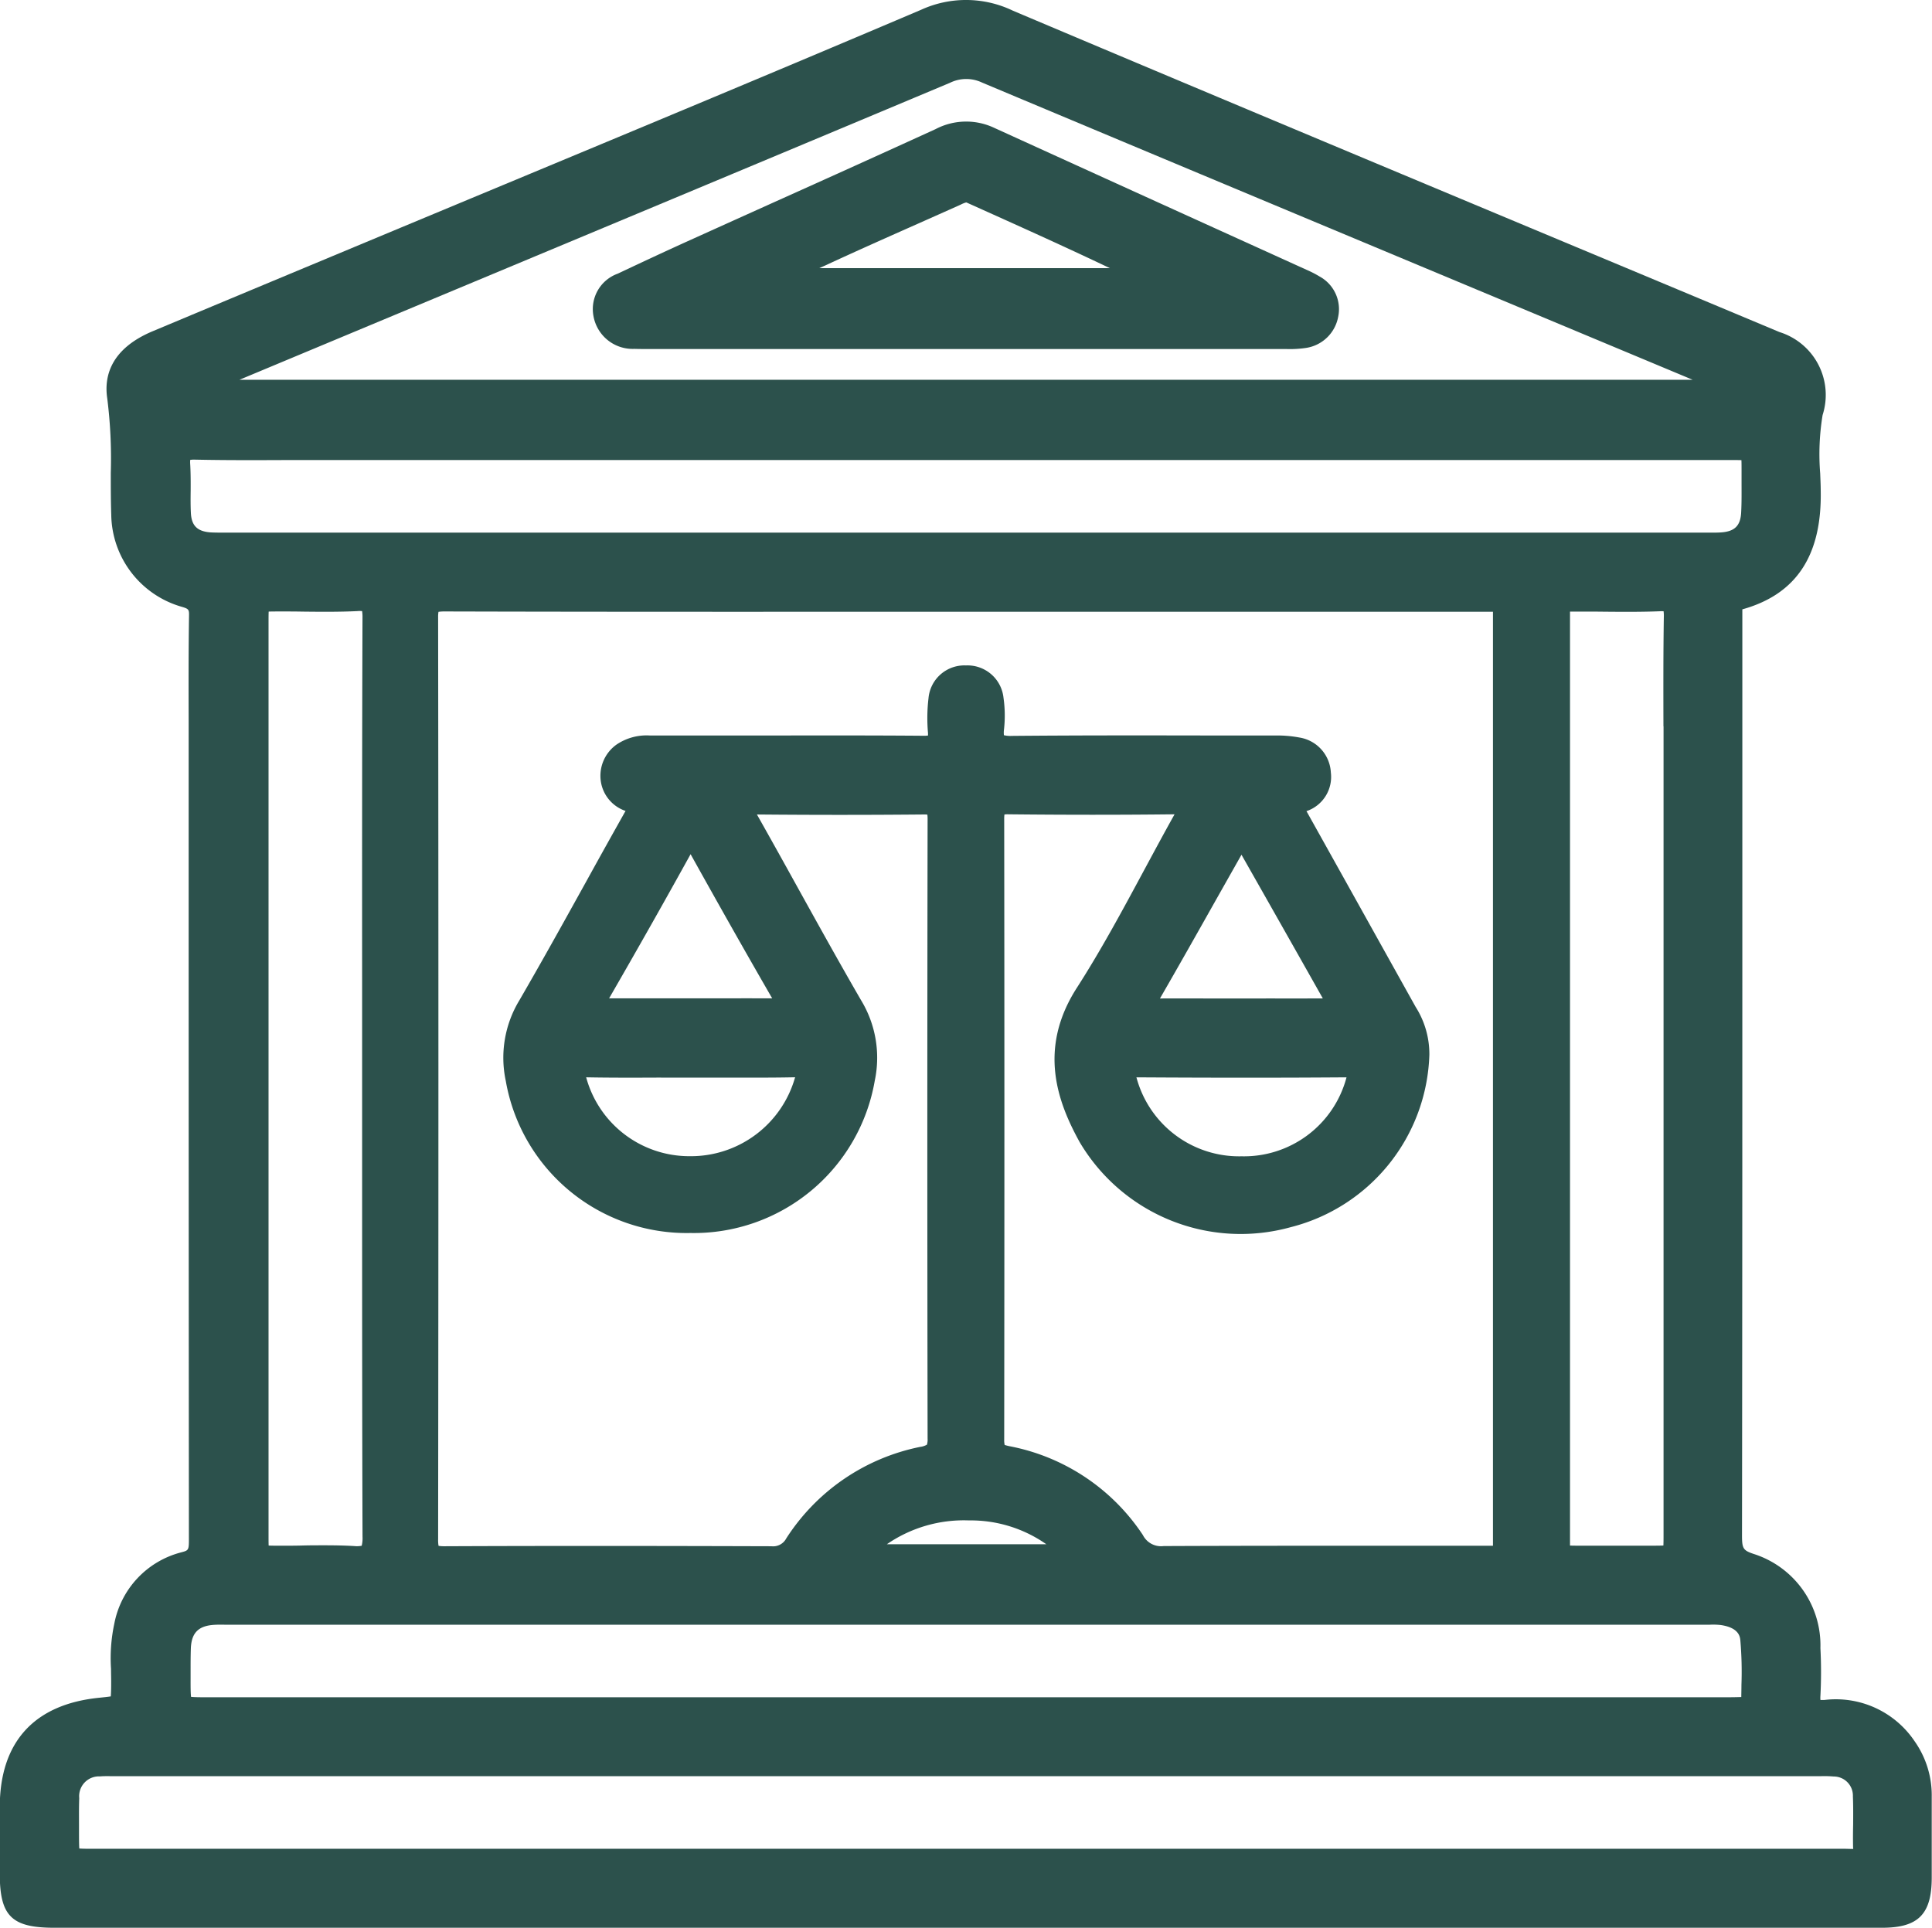
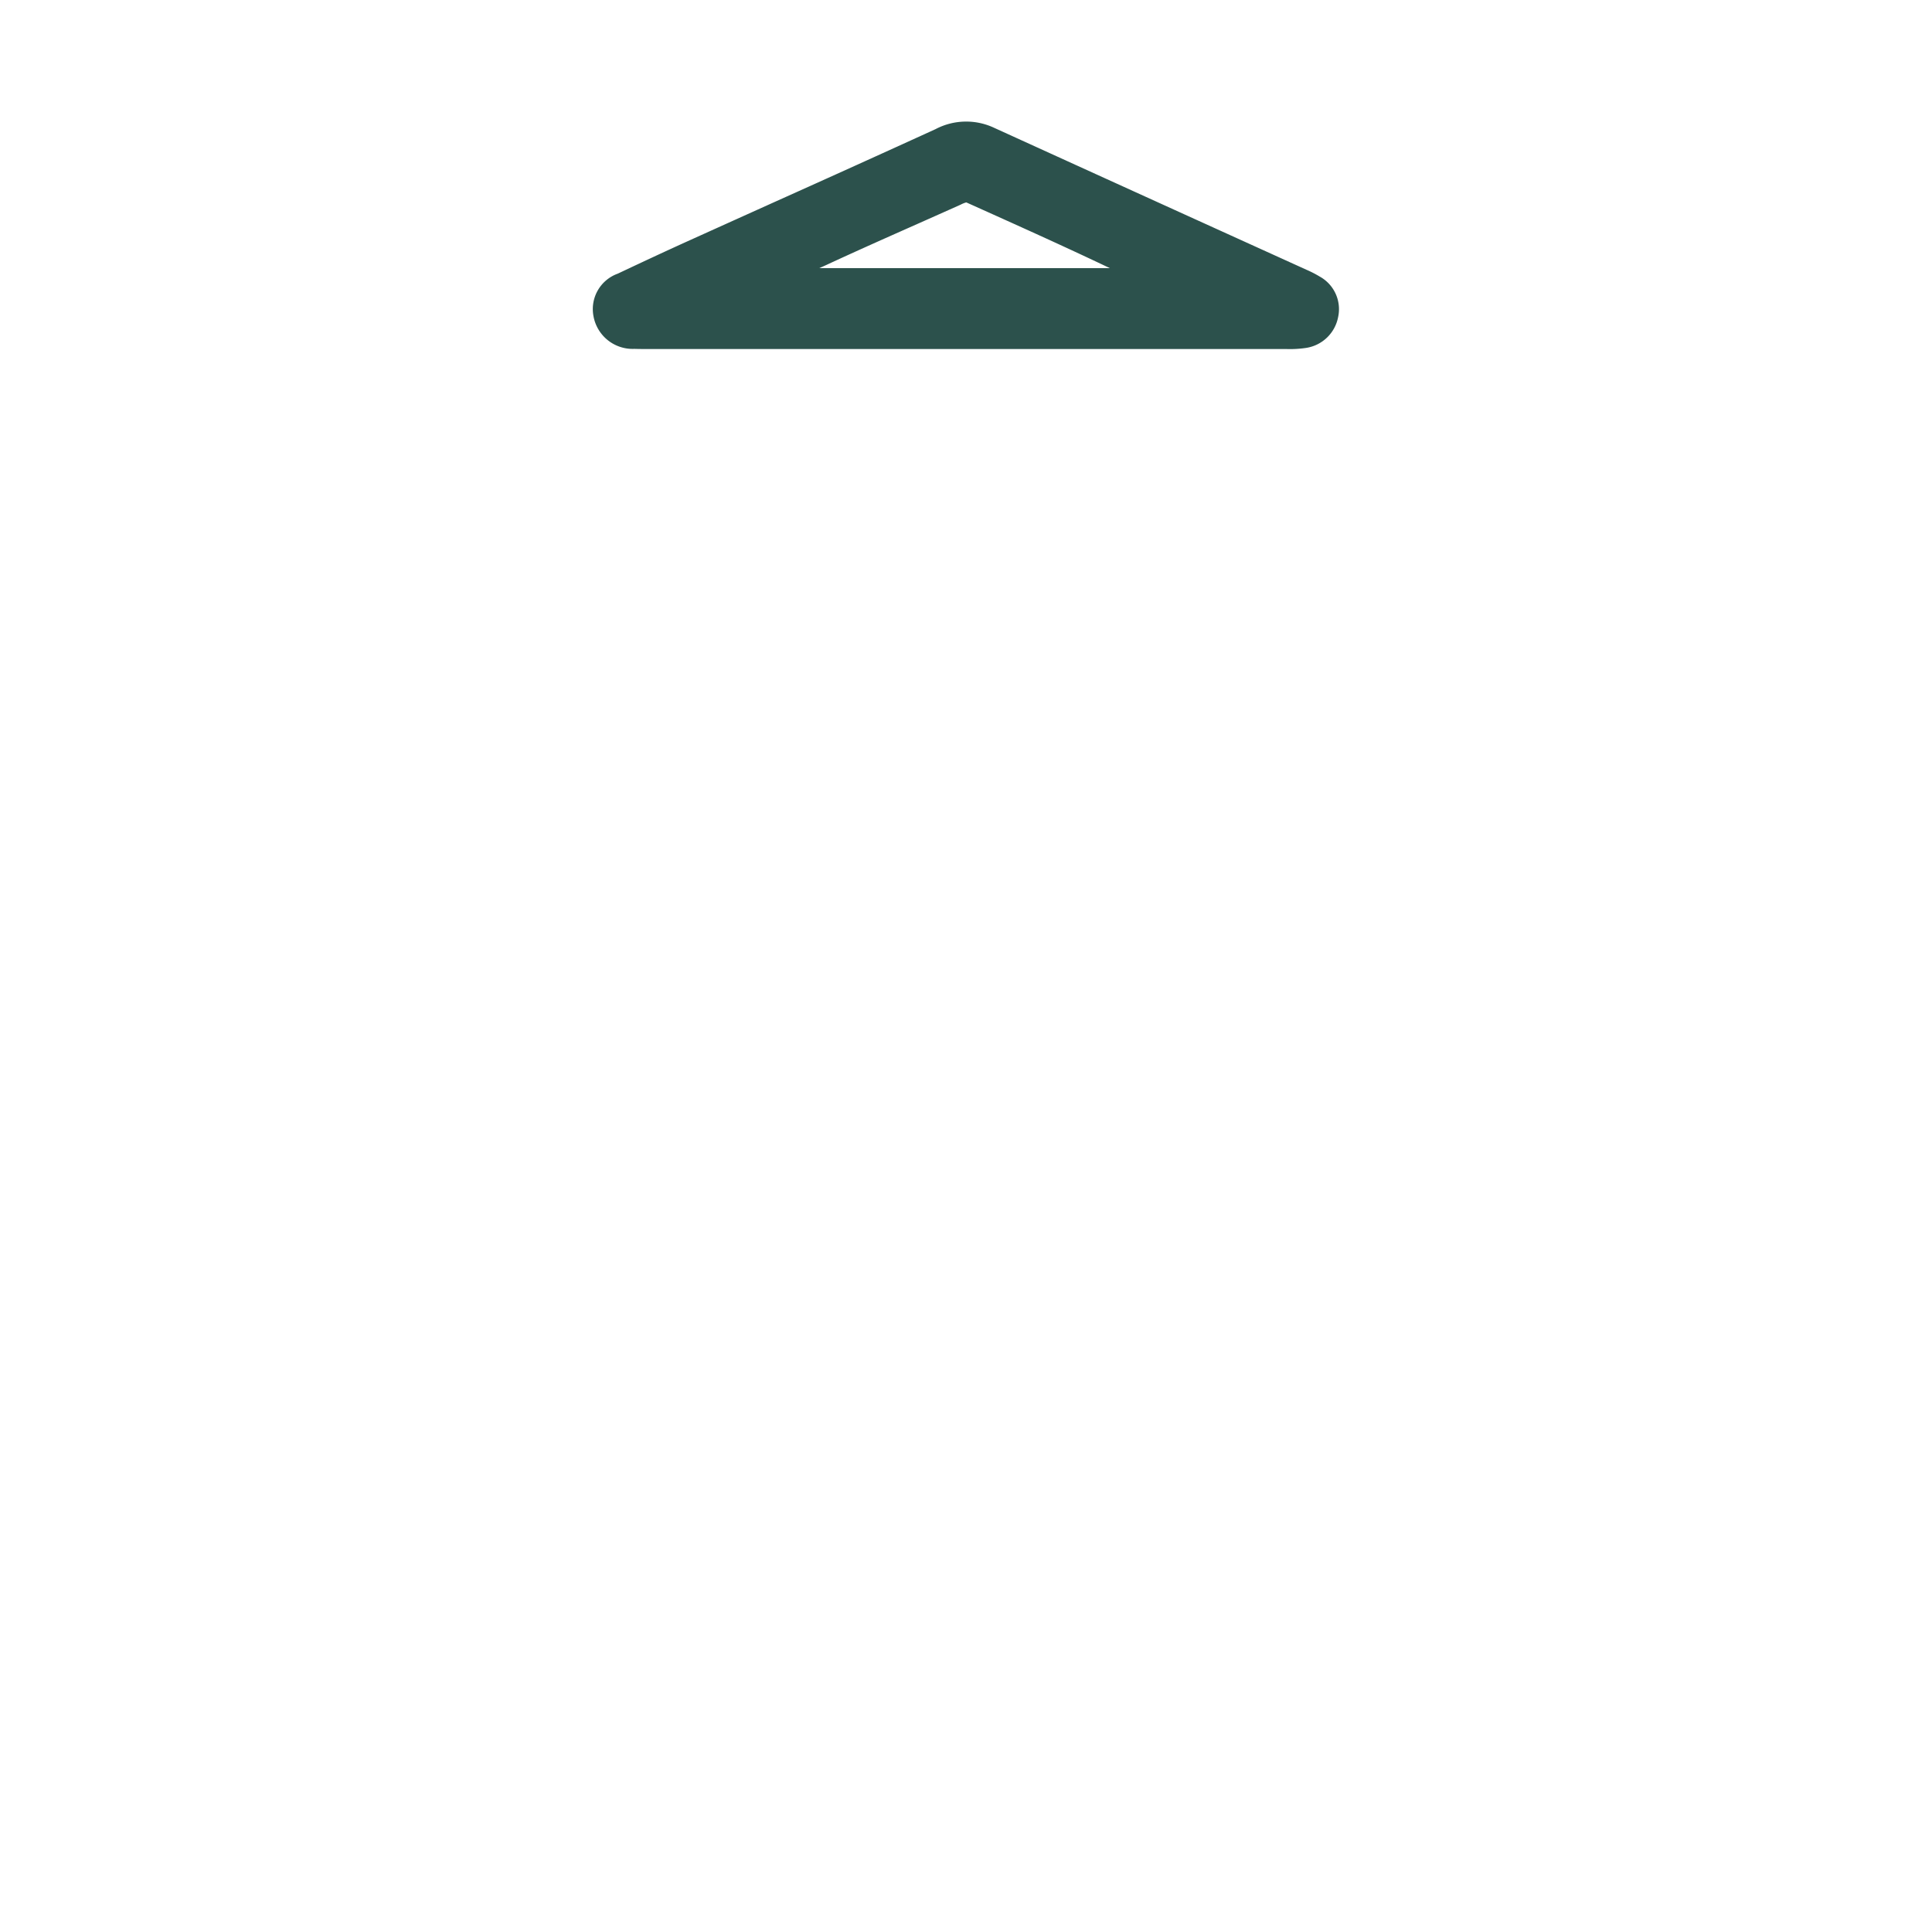
<svg xmlns="http://www.w3.org/2000/svg" width="86.484" height="86.301" viewBox="0 0 86.484 86.301">
  <g id="Group_127" data-name="Group 127" transform="translate(1025.437 -171.745)">
-     <path id="Path_301" data-name="Path 301" d="M-939.728,249.7a4.248,4.248,0,0,0-4.027-1.854,1.228,1.228,0,0,1-.193,0,1.146,1.146,0,0,1,0-.182,20.712,20.712,0,0,0,0-2.137,4.292,4.292,0,0,0-2.979-4.214c-.483-.161-.532-.241-.531-.852.016-11.037.015-22.257.015-33.109v-7.69c0-.11,0-.221,0-.332s0-.2,0-.306c2.414-.673,3.562-2.409,3.509-5.3,0-.261-.014-.523-.024-.785a10.81,10.81,0,0,1,.108-2.614,2.948,2.948,0,0,0-1.929-3.714q-4.574-1.916-9.15-3.827c-8.253-3.451-16.787-7.018-25.165-10.56a4.837,4.837,0,0,0-4.109-.042c-6.216,2.644-12.558,5.284-18.691,7.837q-3.085,1.284-6.171,2.571l-2.5,1.043q-3.519,1.467-7.037,2.94c-1.936.812-2.174,2.084-2.034,3.008a21.473,21.473,0,0,1,.158,3.331c0,.612,0,1.245.021,1.876a4.35,4.35,0,0,0,3.14,4.117c.347.1.347.129.341.451-.024,1.582-.02,3.187-.016,4.74q0,.9,0,1.807v6.225q0,14.265.011,28.532c0,.489-.019.494-.355.582a4.087,4.087,0,0,0-2.984,3.189,7.4,7.4,0,0,0-.147,2.028c0,.226.009.452.006.677v.039c0,.183-.007.383-.017.512-.131.022-.335.042-.523.062-2.907.292-4.444,1.984-4.446,4.893q0,1.49,0,2.98c0,1.9.526,2.423,2.441,2.423h81.818c1.615,0,2.217-.6,2.223-2.225q0-.854,0-1.707,0-.967,0-1.934A4.2,4.2,0,0,0-939.728,249.7Zm-77.194-57.167a1.236,1.236,0,0,1,0-.2,1.156,1.156,0,0,1,.212-.011c1.369.029,2.756.024,4.1.018.542,0,1.083,0,1.625,0h63.045c.158,0,.329,0,.456.005.006.132.006.312.006.479l0,.469c0,.483.007.94-.018,1.4-.031.59-.293.847-.905.887-.174.012-.351.01-.526.009h-66.54c-.176,0-.351,0-.526-.009-.613-.04-.874-.3-.9-.885-.016-.32-.013-.641-.009-.981C-1016.9,193.328-1016.9,192.932-1016.922,192.533Zm7.695,22.967v9.347c0,5.141,0,10.457.018,15.687a1.405,1.405,0,0,1-.037.41,1.114,1.114,0,0,1-.326.014c-.448-.027-.9-.034-1.342-.034-.328,0-.655,0-.976.009s-.641.009-.962.009c-.194,0-.407,0-.559-.007-.005-.127-.005-.3-.005-.458V199.59c0-.162,0-.337.006-.466.129-.005.3-.005.465-.006.352,0,.7,0,1.057.007.8.009,1.628.017,2.449-.023a1.2,1.2,0,0,1,.211,0,1.692,1.692,0,0,1,.018.289C-1009.23,204.764-1009.229,210.222-1009.227,215.5Zm13.379,4.486q.684,0,1.369,0c.456,0,.885,0,1.327,0,1.082,0,2.2.009,3.307-.015h0a4.844,4.844,0,0,1-4.715,3.533,4.781,4.781,0,0,1-4.638-3.531C-998.078,219.995-996.945,219.99-995.849,219.985Zm3.593-3.549-1.142,0-1.142,0-1.1,0c-.844,0-1.688,0-2.532,0,1.3-2.251,2.495-4.368,3.648-6.452,1.375,2.47,2.544,4.535,3.652,6.453C-991.333,216.438-991.8,216.436-992.255,216.436Zm17.689,3.537c3.6.022,6.593.021,9.4,0l0,.017a4.744,4.744,0,0,1-4.689,3.518h-.013A4.755,4.755,0,0,1-974.566,219.973Zm5.8-3.53h-1.154l-1.1,0c-.816,0-1.658-.005-2.493,0,.837-1.448,1.669-2.925,2.474-4.354q.587-1.04,1.176-2.081,1.825,3.214,3.641,6.432C-967.075,216.446-967.922,216.444-968.77,216.443Zm-9.831,24.433h-7.141a6.068,6.068,0,0,1,3.675-1.067A5.888,5.888,0,0,1-978.6,240.876Zm-1.867-4.454a.8.8,0,0,1-.021-.223c.013-10.332.011-19.428,0-27.8a1.458,1.458,0,0,1,.011-.193,1.069,1.069,0,0,1,.17-.008c2.535.027,5.039.028,7.445,0-.47.84-.931,1.7-1.378,2.528-.942,1.75-1.916,3.56-3,5.246-1.753,2.735-.852,5.122.129,6.9a8.372,8.372,0,0,0,9.455,3.807,8.226,8.226,0,0,0,6.2-7.715,3.934,3.934,0,0,0-.613-2.141l-1.624-2.913q-1.623-2.915-3.25-5.828l-.015-.025a1.616,1.616,0,0,0,1.092-1.731,1.672,1.672,0,0,0-1.405-1.565,5.4,5.4,0,0,0-1.12-.09l-2.309,0c-3.1-.006-6.294-.012-9.444.017a1.21,1.21,0,0,1-.357-.031,1.11,1.11,0,0,1,.005-.267,5.61,5.61,0,0,0-.023-1.406,1.62,1.62,0,0,0-1.674-1.451h-.012a1.613,1.613,0,0,0-1.672,1.473,7.556,7.556,0,0,0-.023,1.54,1.157,1.157,0,0,1,0,.126,1.365,1.365,0,0,1-.2.01c-2.181-.018-4.4-.015-6.54-.012l-3.4,0q-1.156,0-2.311,0a2.4,2.4,0,0,0-1.5.413,1.716,1.716,0,0,0-.687,1.682,1.653,1.653,0,0,0,1.1,1.282q-.889,1.578-1.762,3.163c-.969,1.749-1.971,3.557-2.99,5.314a4.958,4.958,0,0,0-.609,3.61,8.219,8.219,0,0,0,8.265,6.808h0a8.218,8.218,0,0,0,8.252-6.819,4.959,4.959,0,0,0-.617-3.608c-.961-1.66-1.909-3.37-2.825-5.023-.608-1.1-1.216-2.194-1.833-3.286,2.634.024,5.078.022,7.463,0a1.152,1.152,0,0,1,.166.007,1.415,1.415,0,0,1,.011.2c-.016,9.2-.016,18.525,0,27.723a.853.853,0,0,1-.028.28h0a.774.774,0,0,1-.3.1,9.305,9.305,0,0,0-6,4.1.665.665,0,0,1-.666.349c-4.3-.013-9.408-.023-14.648,0a1.5,1.5,0,0,1-.249-.018,1.378,1.378,0,0,1-.02-.28c.018-14.29.017-28.183,0-41.292a1.329,1.329,0,0,1,.016-.241,1.829,1.829,0,0,1,.277-.017c6.118.017,12.338.016,18.353.014h28.139c.149,0,.312,0,.434,0,0,.118,0,.271,0,.413q0,20.48,0,40.959c0,.152,0,.316,0,.439-.121,0-.281,0-.428,0q-2,0-3.992,0c-3.382,0-6.881,0-10.322.015a.91.91,0,0,1-.93-.495,9.237,9.237,0,0,0-5.987-3.979,2.194,2.194,0,0,1-.214-.058Zm29.494-32.161q0,.942,0,1.884v34.263c0,.184,0,.385-.007.524-.136.007-.329.008-.507.008q-1.612,0-3.224,0c-.155,0-.323,0-.449-.006,0-.119,0-.275,0-.419V199.548c0-.147,0-.3,0-.424.12,0,.278,0,.424,0,.363,0,.731,0,1.1.005.812.007,1.652.014,2.485-.019a1.079,1.079,0,0,1,.18,0,1.491,1.491,0,0,1,.011.239C-950.983,200.987-950.979,202.651-950.975,204.26Zm-64.429,40.217h66.26l.231,0a3.093,3.093,0,0,1,.5.014c.814.119.859.525.875.678a16.431,16.431,0,0,1,.05,2c0,.182-.005.363-.007.545-.24.008-.479.011-.719.011h-67.9c-.3,0-.61,0-.776-.019-.021-.172-.021-.5-.02-.816v-.358c0-.351,0-.684.012-1.016.033-.684.347-.993,1.052-1.034C-1015.7,244.475-1015.552,244.476-1015.4,244.477Zm.679-55.732,5.87-2.451c8.5-3.549,17.3-7.219,25.937-10.844a1.652,1.652,0,0,1,1.439-.01c8.216,3.449,16.575,6.941,24.659,10.318l7.147,2.986Zm72.24,65.723q0,.026,0,.046a.584.584,0,0,1-.068,0c-.1,0-.2-.006-.3-.006s-.192,0-.288,0l-.268,0h-77.821c-.239,0-.5,0-.662-.013-.012-.154-.012-.4-.013-.628l0-.448c0-.407-.005-.792.01-1.179a.888.888,0,0,1,.93-.973c.168-.014.347-.012.537-.009l.234,0h76l.245,0a4.84,4.84,0,0,1,.589.014.857.857,0,0,1,.861.888c.017.419.014.834.011,1.274C-942.491,253.782-942.493,254.125-942.485,254.468Z" fill="#2c514c" />
    <path id="Path_302" data-name="Path 302" d="M-952.877,186.893a4.893,4.893,0,0,0-.593-.305l-4.021-1.825q-4.989-2.264-9.974-4.536a2.944,2.944,0,0,0-2.608.064q-3.563,1.627-7.136,3.23-1.93.87-3.858,1.741c-1.19.538-2.353,1.084-3.234,1.5a1.685,1.685,0,0,0-1.087,1.9,1.782,1.782,0,0,0,1.83,1.467c.247.008.493.007.741.007h28.443a4.89,4.89,0,0,0,.879-.049,1.724,1.724,0,0,0,1.439-1.373A1.665,1.665,0,0,0-952.877,186.893Zm-9.4-.379h-13c.1-.046.208-.092.311-.14,1.375-.638,2.786-1.264,4.151-1.87q.9-.4,1.794-.8l.072-.032a1.174,1.174,0,0,1,.25-.1h0l.17.076C-966.467,184.576-964.361,185.519-962.273,186.515Z" transform="translate(-13.483 -2.766)" fill="#2c514c" />
  </g>
</svg>